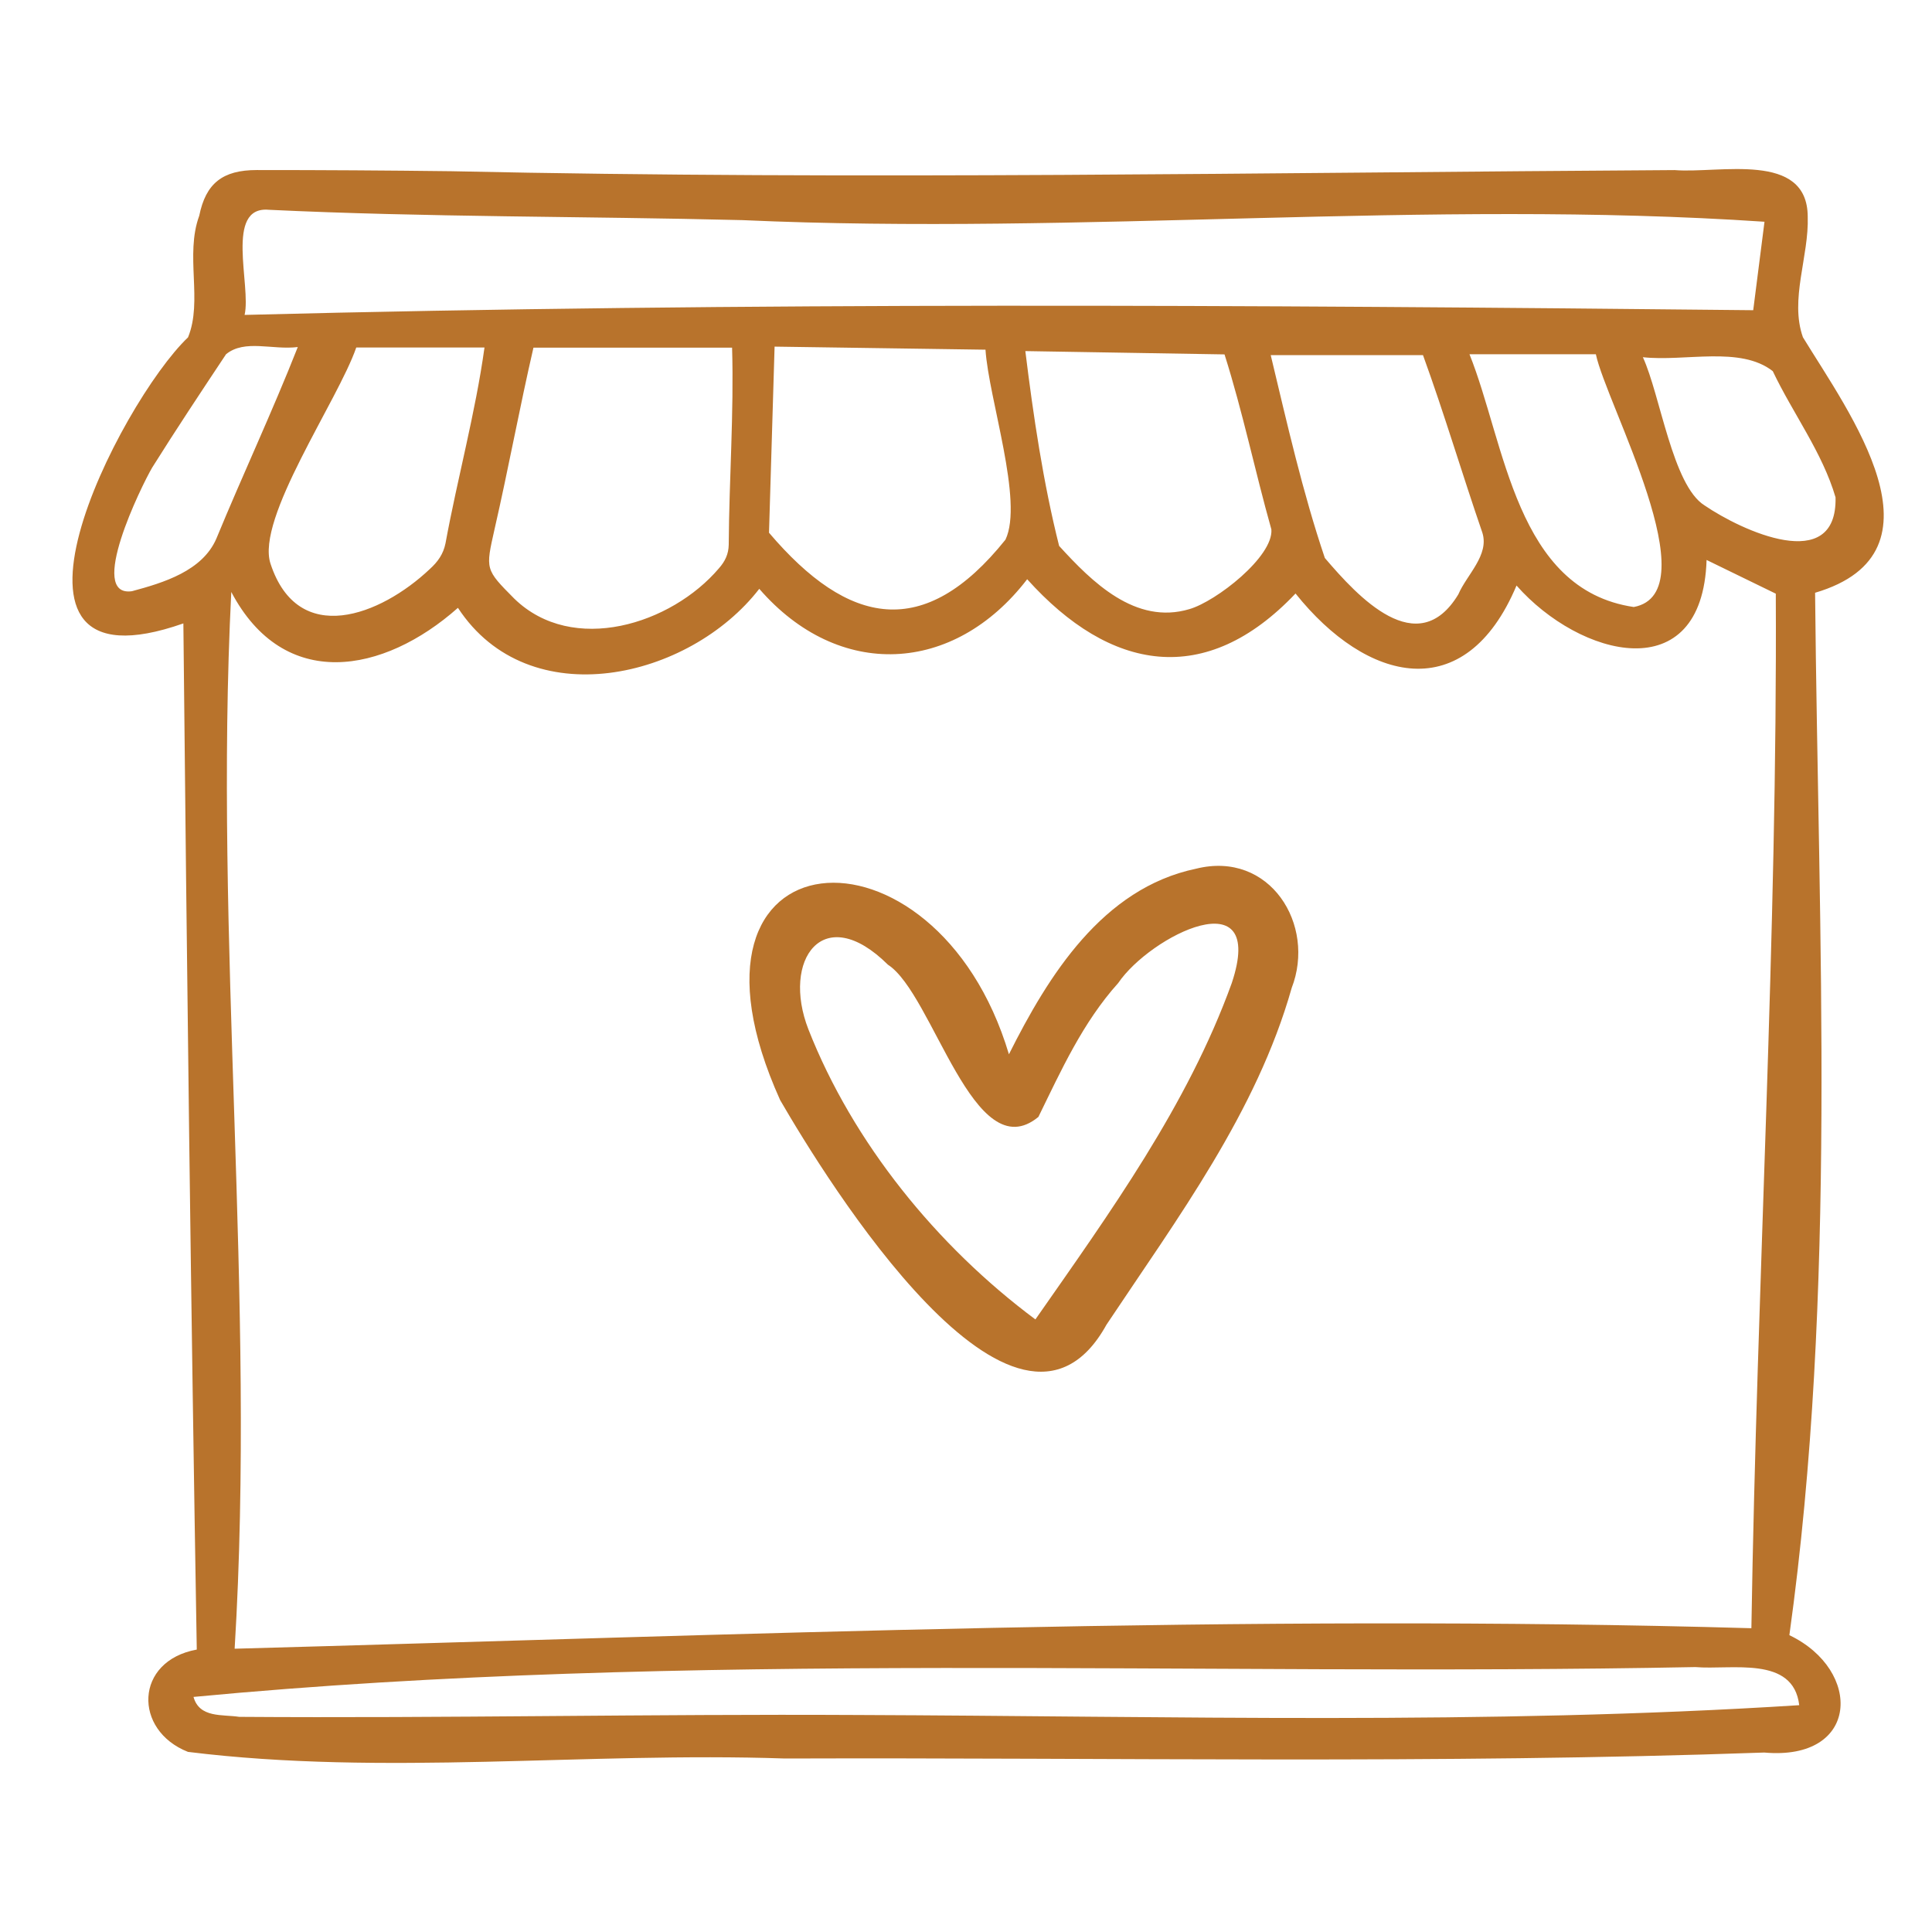
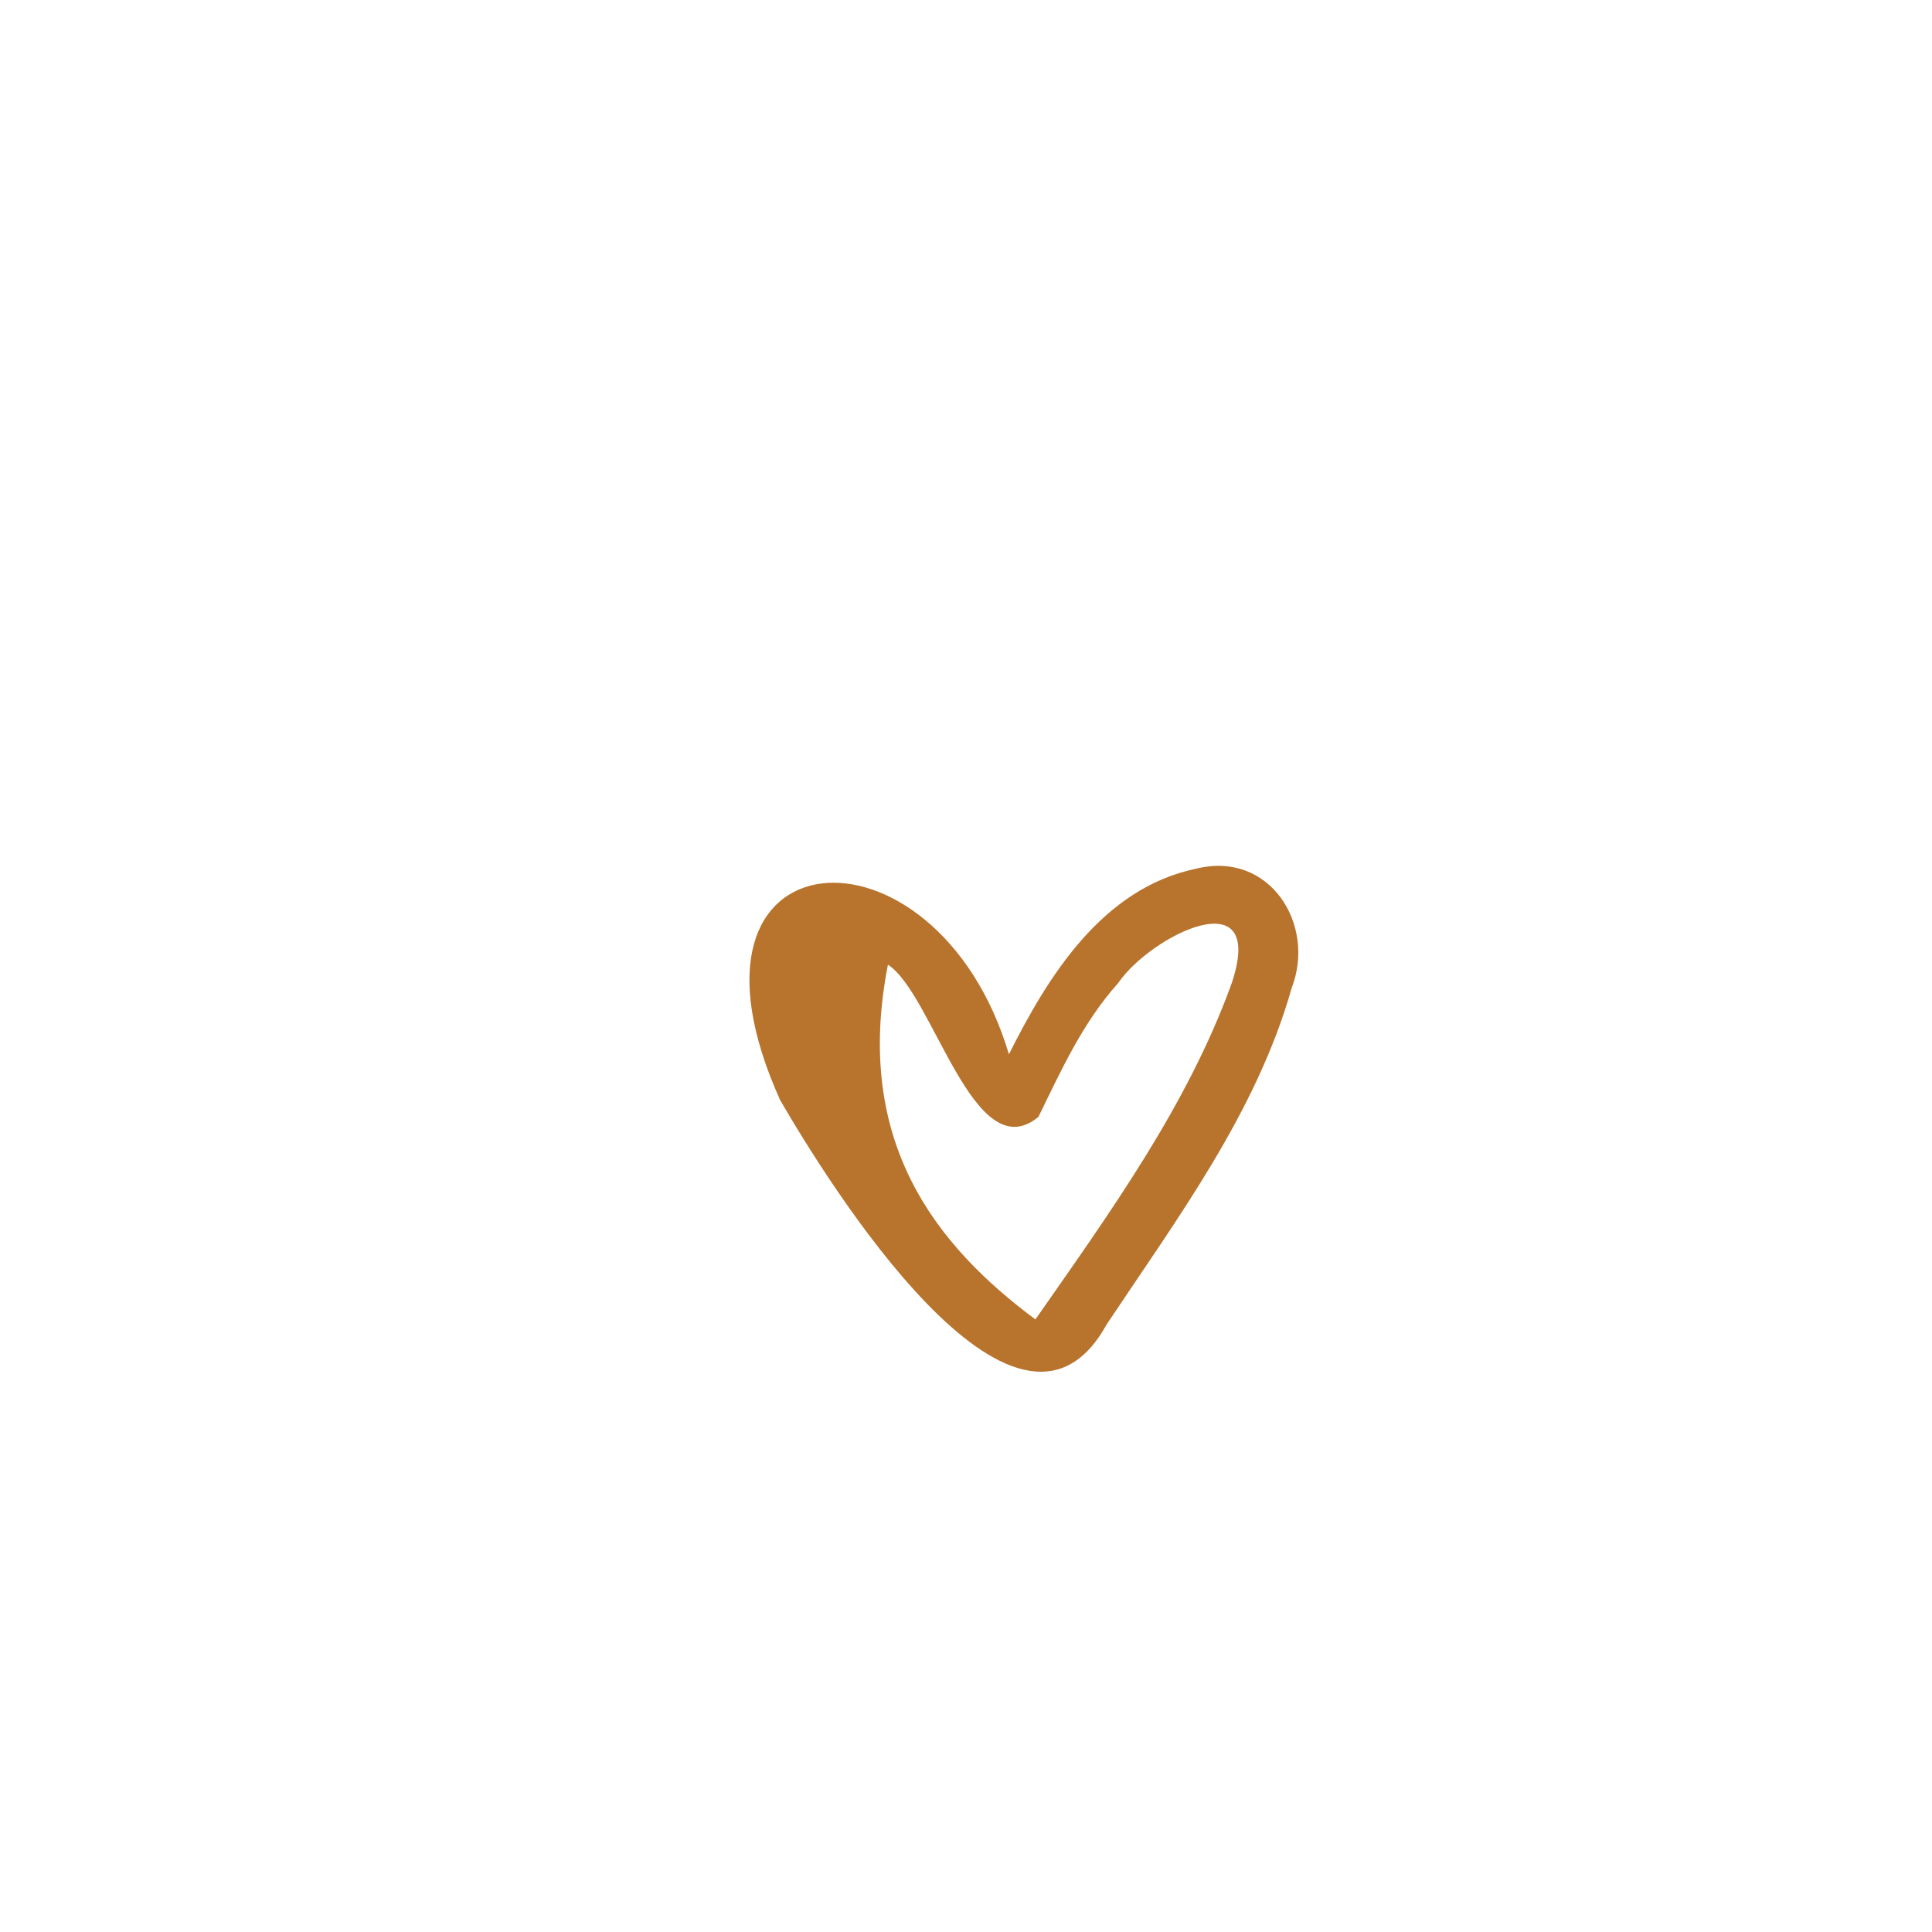
<svg xmlns="http://www.w3.org/2000/svg" fill="none" viewBox="0 0 80 80" height="80" width="80">
-   <path fill="#B8732C" d="M7.591 25.815C-1.292 28.927 4.953 16.668 7.786 13.969C8.404 12.458 7.651 10.563 8.25 8.934C8.522 7.589 9.219 7.042 10.63 7.041C13.319 7.04 16.008 7.057 18.698 7.09C35.577 7.457 52.46 7.144 69.343 7.043C71.191 7.193 74.841 6.243 74.854 8.971C74.909 10.614 74.1 12.403 74.655 13.965C76.548 17.064 80.853 22.865 75.159 24.545C75.294 38.916 76.079 53.431 74.094 67.709C77.134 69.163 77.007 72.922 73.056 72.569C59.543 73.05 46.021 72.77 32.502 72.816C24.294 72.535 15.908 73.549 7.784 72.542C5.51 71.647 5.567 68.775 8.148 68.305C7.906 54.157 7.736 39.954 7.593 25.813L7.591 25.815ZM9.716 68.27C30.639 67.697 51.576 66.822 72.521 67.421C72.75 53.074 73.601 38.808 73.532 24.583C72.521 24.09 71.599 23.641 70.666 23.187C70.494 28.567 65.413 27.213 62.796 24.246C60.671 29.291 56.592 28.264 53.645 24.576C49.921 28.505 45.971 27.808 42.533 23.985C39.499 27.935 34.726 28.172 31.44 24.382C28.547 28.12 21.907 29.67 18.962 25.169C15.872 27.909 11.758 28.652 9.577 24.512C8.847 38.945 10.604 53.714 9.716 68.27V68.27ZM10.128 13.04C30.948 12.505 51.779 12.627 72.597 12.845C72.757 11.587 72.908 10.406 73.064 9.182C59.113 8.243 44.812 9.747 30.74 9.115C24.206 8.951 17.661 8.998 11.135 8.687C9.288 8.518 10.411 11.834 10.128 13.041V13.04ZM8.013 70.267C8.259 71.147 9.207 70.984 9.906 71.091C18.436 71.152 26.967 70.969 35.497 71.014C48.496 71.061 61.522 71.434 74.502 70.608C74.258 68.541 71.694 69.158 70.2 69.03C49.522 69.434 28.538 68.314 8.013 70.266V70.267ZM22.089 14.396C21.512 16.896 21.052 19.409 20.479 21.909C20.104 23.583 20.082 23.567 21.296 24.789C23.715 27.142 27.799 25.851 29.769 23.533C30.022 23.245 30.167 22.948 30.175 22.56C30.192 19.832 30.393 17.125 30.314 14.396H22.09H22.089ZM32.074 14.353C31.993 17.054 31.916 19.622 31.843 22.059C35.136 25.933 38.271 26.543 41.634 22.347C42.391 20.761 40.941 16.519 40.807 14.48C37.88 14.438 34.996 14.395 32.075 14.353H32.074ZM42.457 14.537C42.786 17.21 43.199 19.999 43.856 22.605C45.208 24.088 47.013 25.892 49.252 25.222C50.355 24.903 52.733 23.05 52.645 21.922C51.966 19.51 51.462 17.064 50.705 14.675C47.948 14.629 45.203 14.584 42.457 14.538V14.537ZM14.752 14.389C13.994 16.59 10.583 21.477 11.202 23.344C12.346 26.819 15.758 25.489 17.791 23.569C18.133 23.26 18.357 22.941 18.447 22.499C18.944 19.791 19.685 17.106 20.062 14.389H14.751H14.752ZM52.618 14.706C53.291 17.514 53.938 20.383 54.859 23.105C56.228 24.71 58.698 27.401 60.386 24.612C60.736 23.797 61.673 22.988 61.382 22.059C60.541 19.619 59.804 17.127 58.923 14.705H52.618V14.706ZM60.848 14.668C62.336 18.373 62.762 24.411 67.65 25.135C70.81 24.545 66.509 16.718 66.081 14.668H60.848ZM68.028 14.791C68.749 16.355 69.257 20.104 70.582 20.928C72.097 21.963 76.081 23.828 76.006 20.595C75.461 18.734 74.239 17.12 73.407 15.369C72.062 14.315 69.769 14.983 68.028 14.791ZM12.331 14.37C11.275 14.501 10.135 14.037 9.36 14.668C8.327 16.223 7.294 17.778 6.303 19.359C5.854 20.122 3.593 24.74 5.462 24.481C6.781 24.127 8.378 23.64 8.957 22.308C10.06 19.633 11.267 17.069 12.331 14.37Z" />
-   <path fill="#B8732C" d="M41.777 43.657C43.405 40.407 45.649 36.781 49.527 35.971C52.585 35.209 54.501 38.291 53.486 40.909C52.028 46.058 48.761 50.429 45.817 54.853C42.076 61.623 34.197 48.821 32.304 45.552C27.237 34.318 38.746 33.504 41.778 43.657H41.777ZM42.874 54.634C45.956 50.218 49.172 45.777 51.004 40.709C52.468 36.324 47.629 38.75 46.303 40.705C44.834 42.339 43.945 44.313 42.998 46.249C40.321 48.45 38.645 41.155 36.767 39.946C34.085 37.284 32.351 39.751 33.476 42.628C35.32 47.318 38.795 51.599 42.874 54.635V54.634Z" />
+   <path fill="#B8732C" d="M41.777 43.657C43.405 40.407 45.649 36.781 49.527 35.971C52.585 35.209 54.501 38.291 53.486 40.909C52.028 46.058 48.761 50.429 45.817 54.853C42.076 61.623 34.197 48.821 32.304 45.552C27.237 34.318 38.746 33.504 41.778 43.657H41.777ZM42.874 54.634C45.956 50.218 49.172 45.777 51.004 40.709C52.468 36.324 47.629 38.75 46.303 40.705C44.834 42.339 43.945 44.313 42.998 46.249C40.321 48.45 38.645 41.155 36.767 39.946C35.32 47.318 38.795 51.599 42.874 54.635V54.634Z" />
</svg>